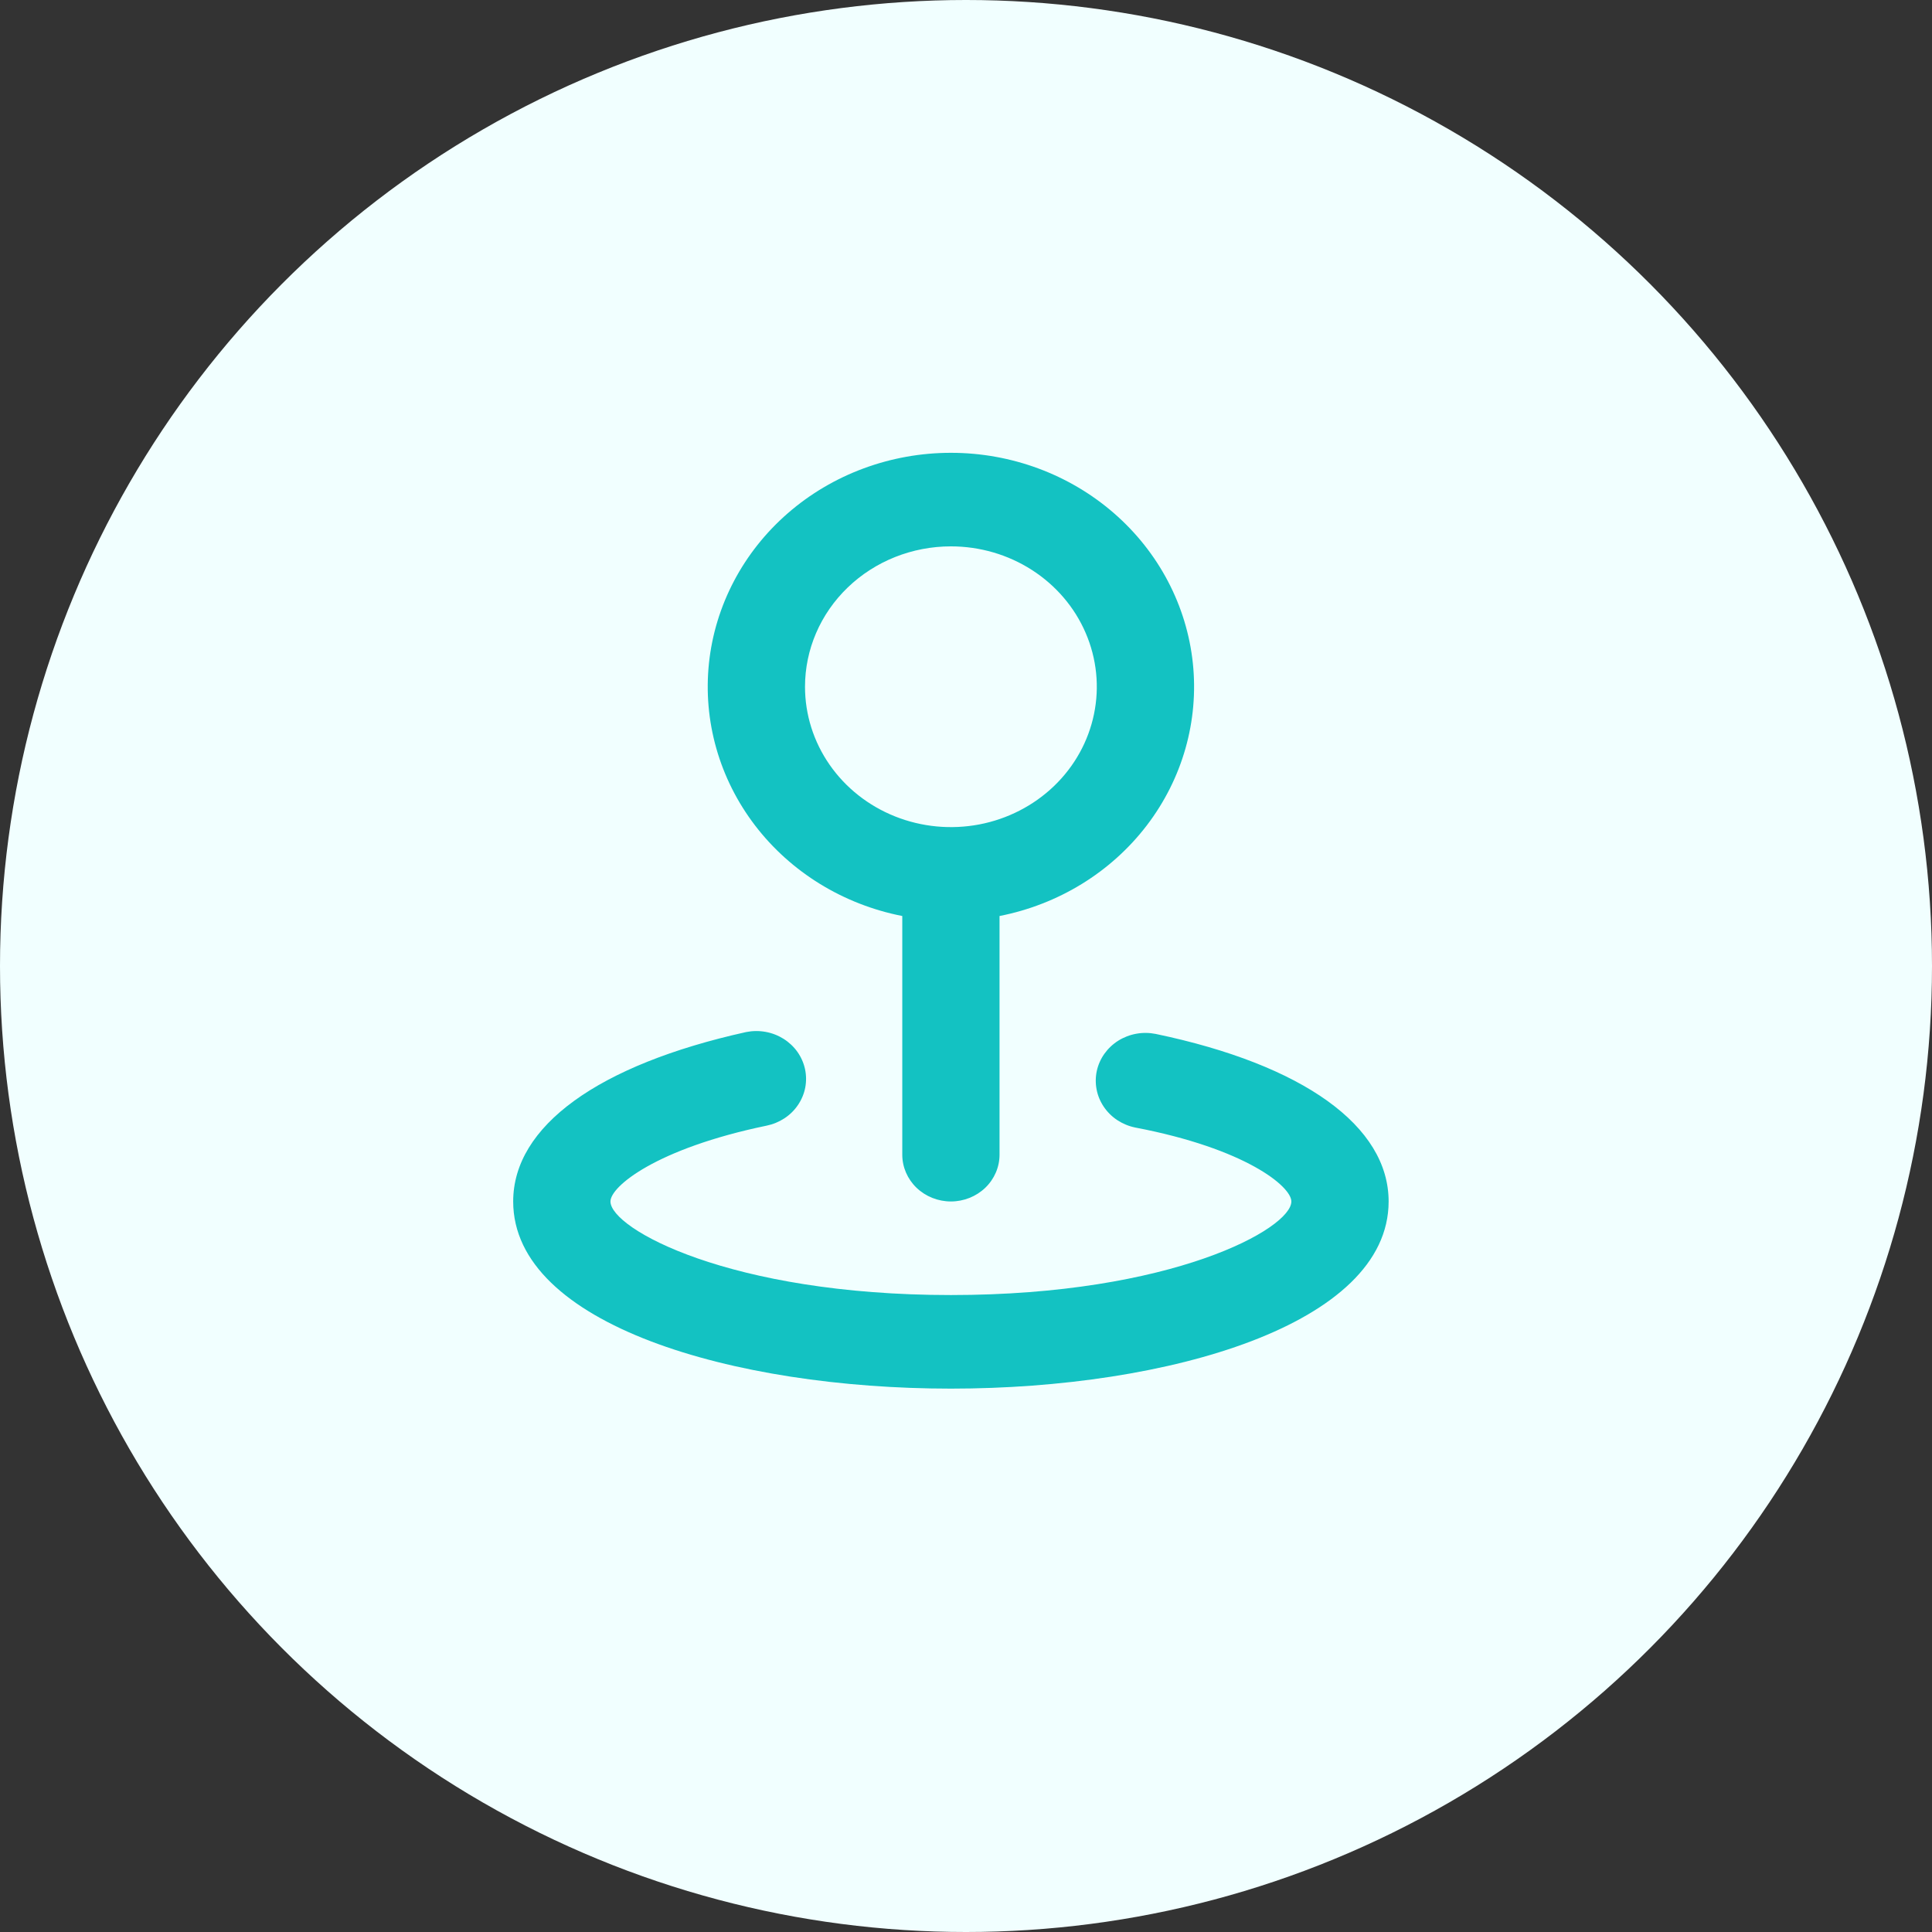
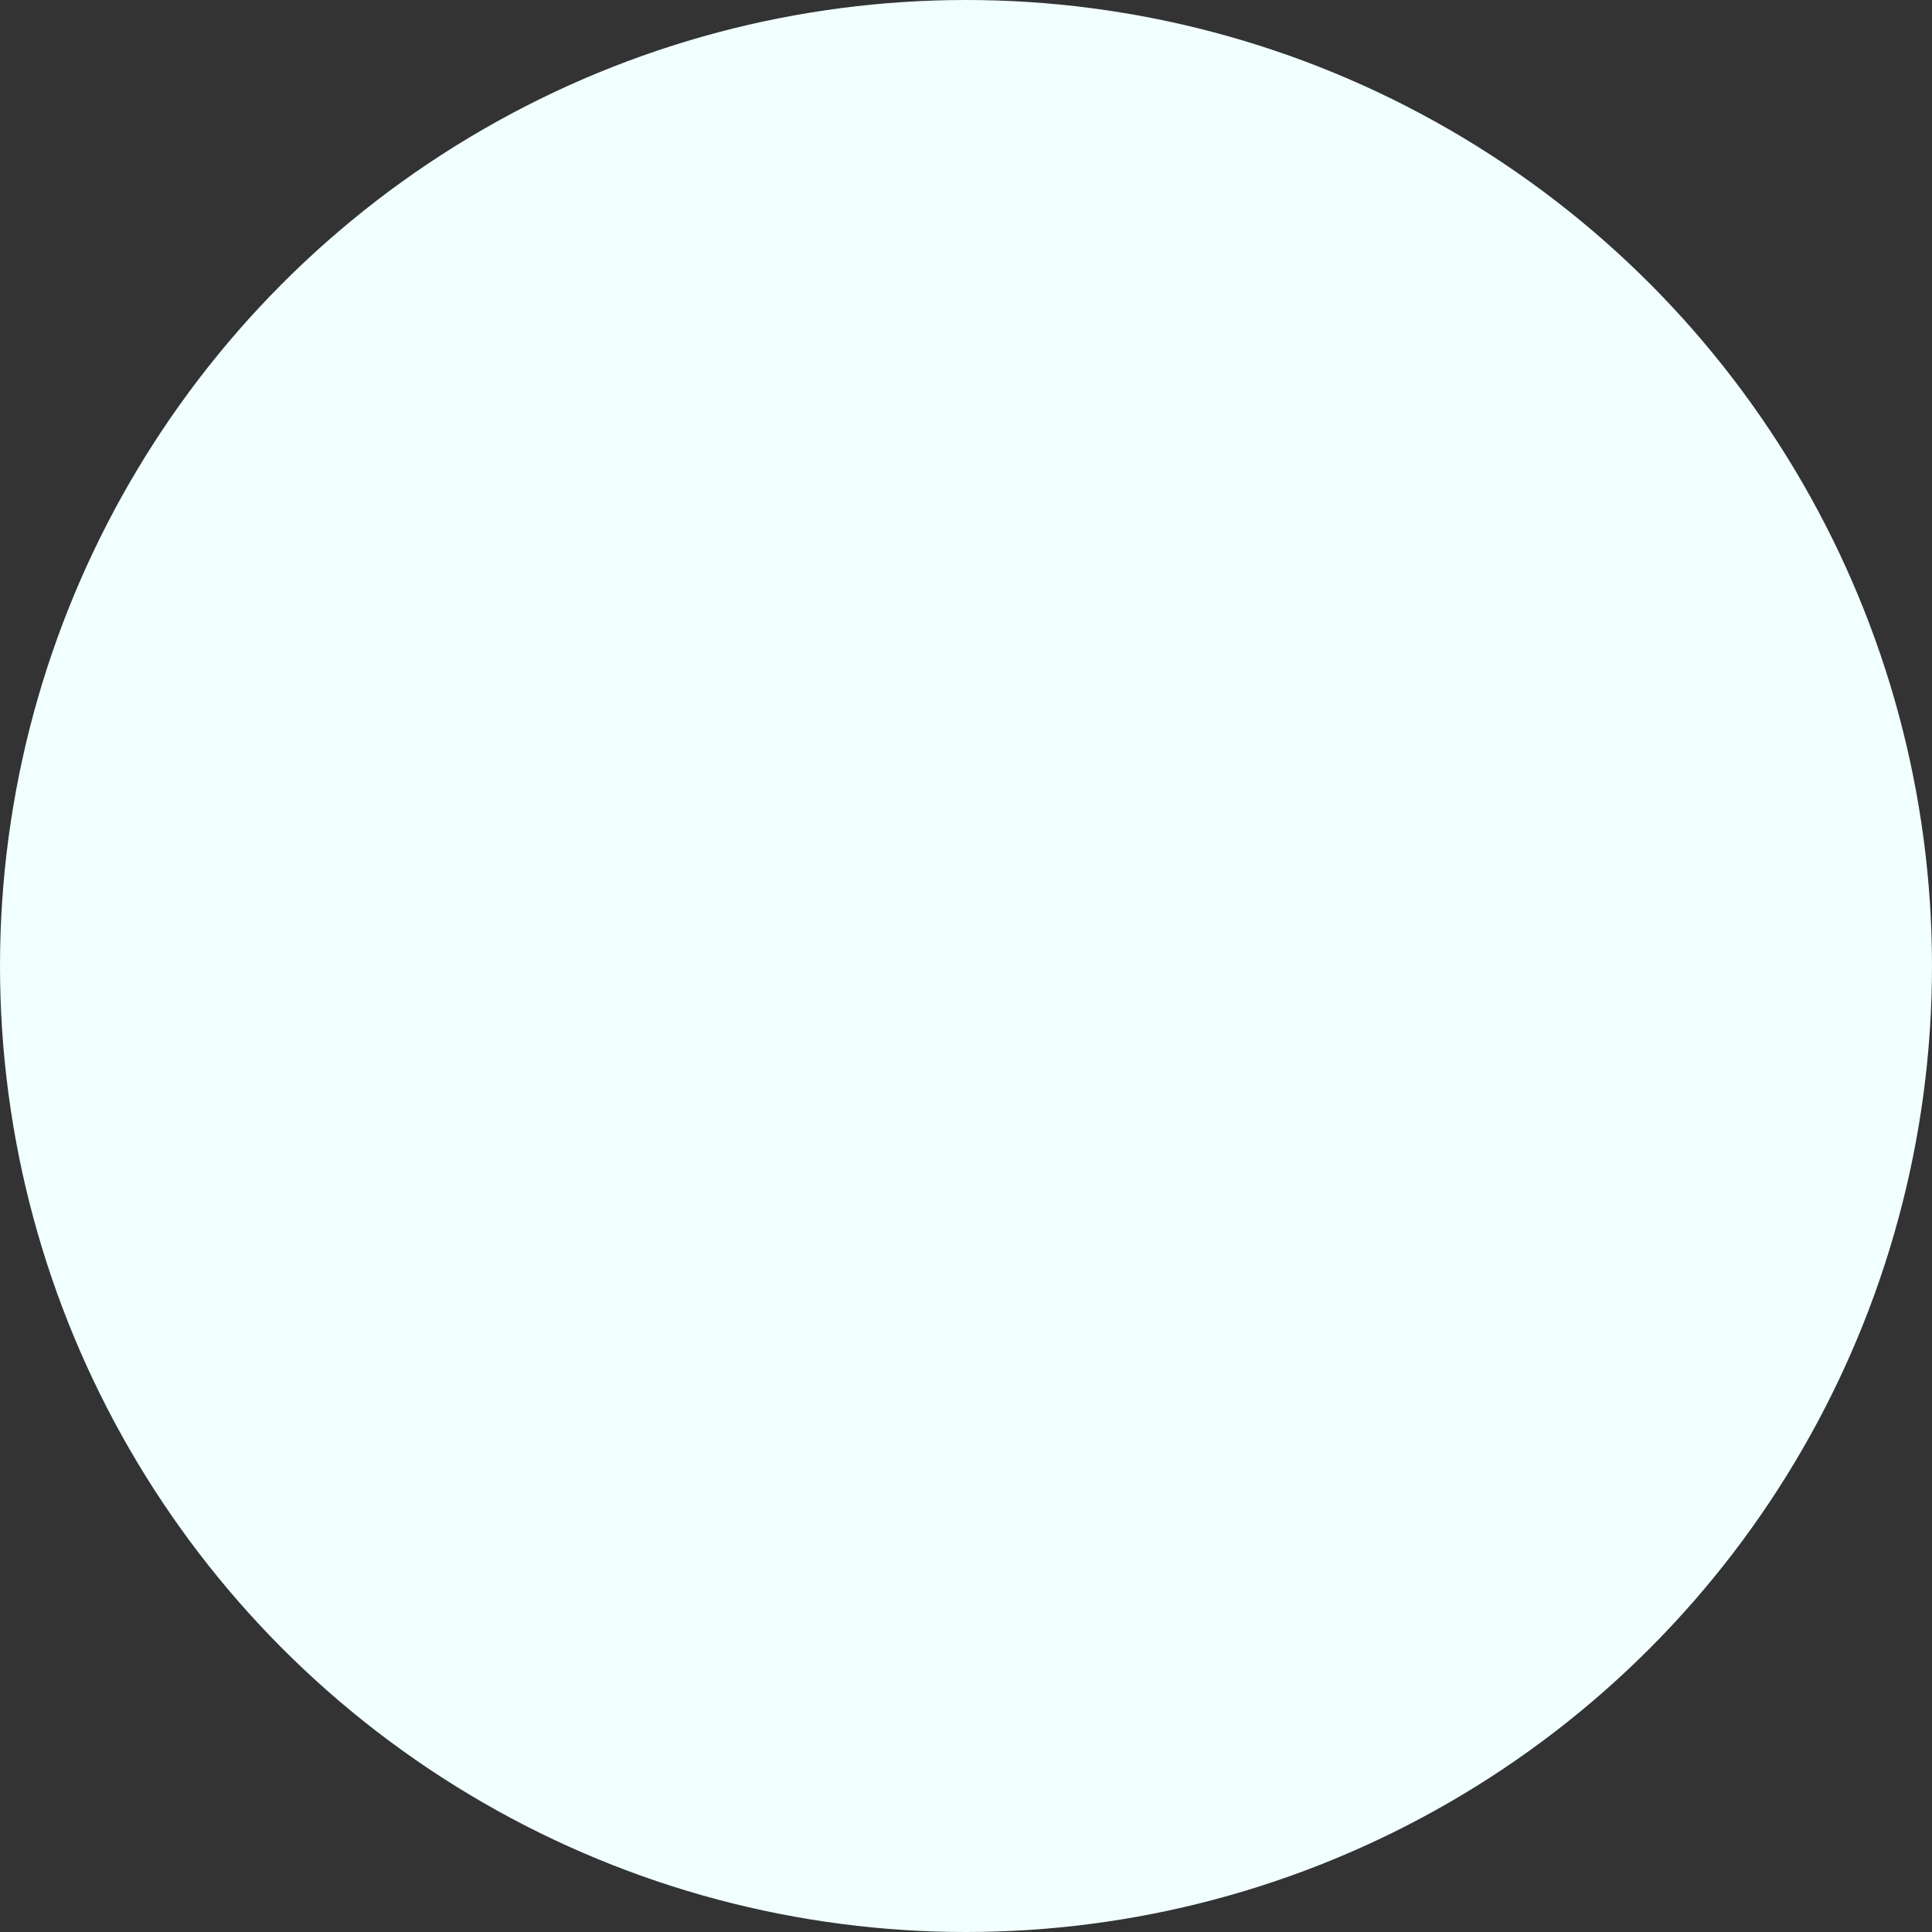
<svg xmlns="http://www.w3.org/2000/svg" width="64" height="64" viewBox="0 0 64 64" fill="none">
  <rect x="0" y="0" width="64" height="64" fill="#333333" stroke="none" />
  <g id="Group 126567">
    <circle id="Ellipse 164" cx="32" cy="32" r="32" fill="#F1FFFF" />
-     <path id="Vector" d="M29.889 30.344V38.25C29.889 38.661 30.059 39.055 30.361 39.346C30.663 39.636 31.073 39.8 31.5 39.8C31.927 39.8 32.337 39.636 32.639 39.346C32.941 39.055 33.111 38.661 33.111 38.25V30.344C35.067 29.96 36.805 28.891 37.988 27.344C39.171 25.797 39.715 23.882 39.515 21.971C39.314 20.061 38.383 18.289 36.902 17.001C35.422 15.713 33.496 15 31.5 15C29.504 15 27.578 15.713 26.098 17.001C24.617 18.289 23.686 20.061 23.485 21.971C23.285 23.882 23.829 25.797 25.012 27.344C26.195 28.891 27.933 29.96 29.889 30.344ZM31.5 18.099C32.456 18.099 33.39 18.371 34.185 18.882C34.98 19.393 35.6 20.119 35.965 20.969C36.331 21.819 36.427 22.754 36.24 23.656C36.054 24.558 35.594 25.387 34.918 26.037C34.242 26.687 33.38 27.13 32.443 27.31C31.505 27.489 30.534 27.397 29.65 27.045C28.767 26.693 28.012 26.097 27.481 25.332C26.95 24.568 26.667 23.669 26.667 22.749C26.667 21.515 27.176 20.333 28.082 19.461C28.989 18.588 30.218 18.099 31.5 18.099ZM38.283 34.25C38.071 34.208 37.853 34.205 37.641 34.244C37.428 34.282 37.225 34.361 37.044 34.474C36.863 34.588 36.708 34.735 36.585 34.907C36.463 35.078 36.378 35.271 36.333 35.475C36.289 35.678 36.287 35.889 36.327 36.093C36.366 36.297 36.448 36.492 36.566 36.666C36.684 36.84 36.837 36.991 37.015 37.108C37.194 37.225 37.395 37.308 37.606 37.351C41.263 38.048 42.778 39.304 42.778 39.8C42.778 40.699 38.831 42.9 31.5 42.9C24.169 42.9 20.222 40.699 20.222 39.8C20.222 39.304 21.737 38.048 25.394 37.289C25.605 37.246 25.806 37.163 25.985 37.046C26.163 36.929 26.316 36.779 26.434 36.604C26.552 36.43 26.634 36.235 26.674 36.031C26.713 35.827 26.711 35.617 26.667 35.413C26.622 35.209 26.537 35.016 26.415 34.844C26.293 34.673 26.137 34.526 25.956 34.412C25.774 34.298 25.572 34.22 25.36 34.182C25.147 34.143 24.929 34.146 24.717 34.188C19.819 35.273 17 37.304 17 39.8C17 43.876 24.298 46 31.5 46C38.702 46 46 43.876 46 39.8C46 37.304 43.181 35.273 38.283 34.25Z" fill="#13C2C2" />
  </g>
</svg>